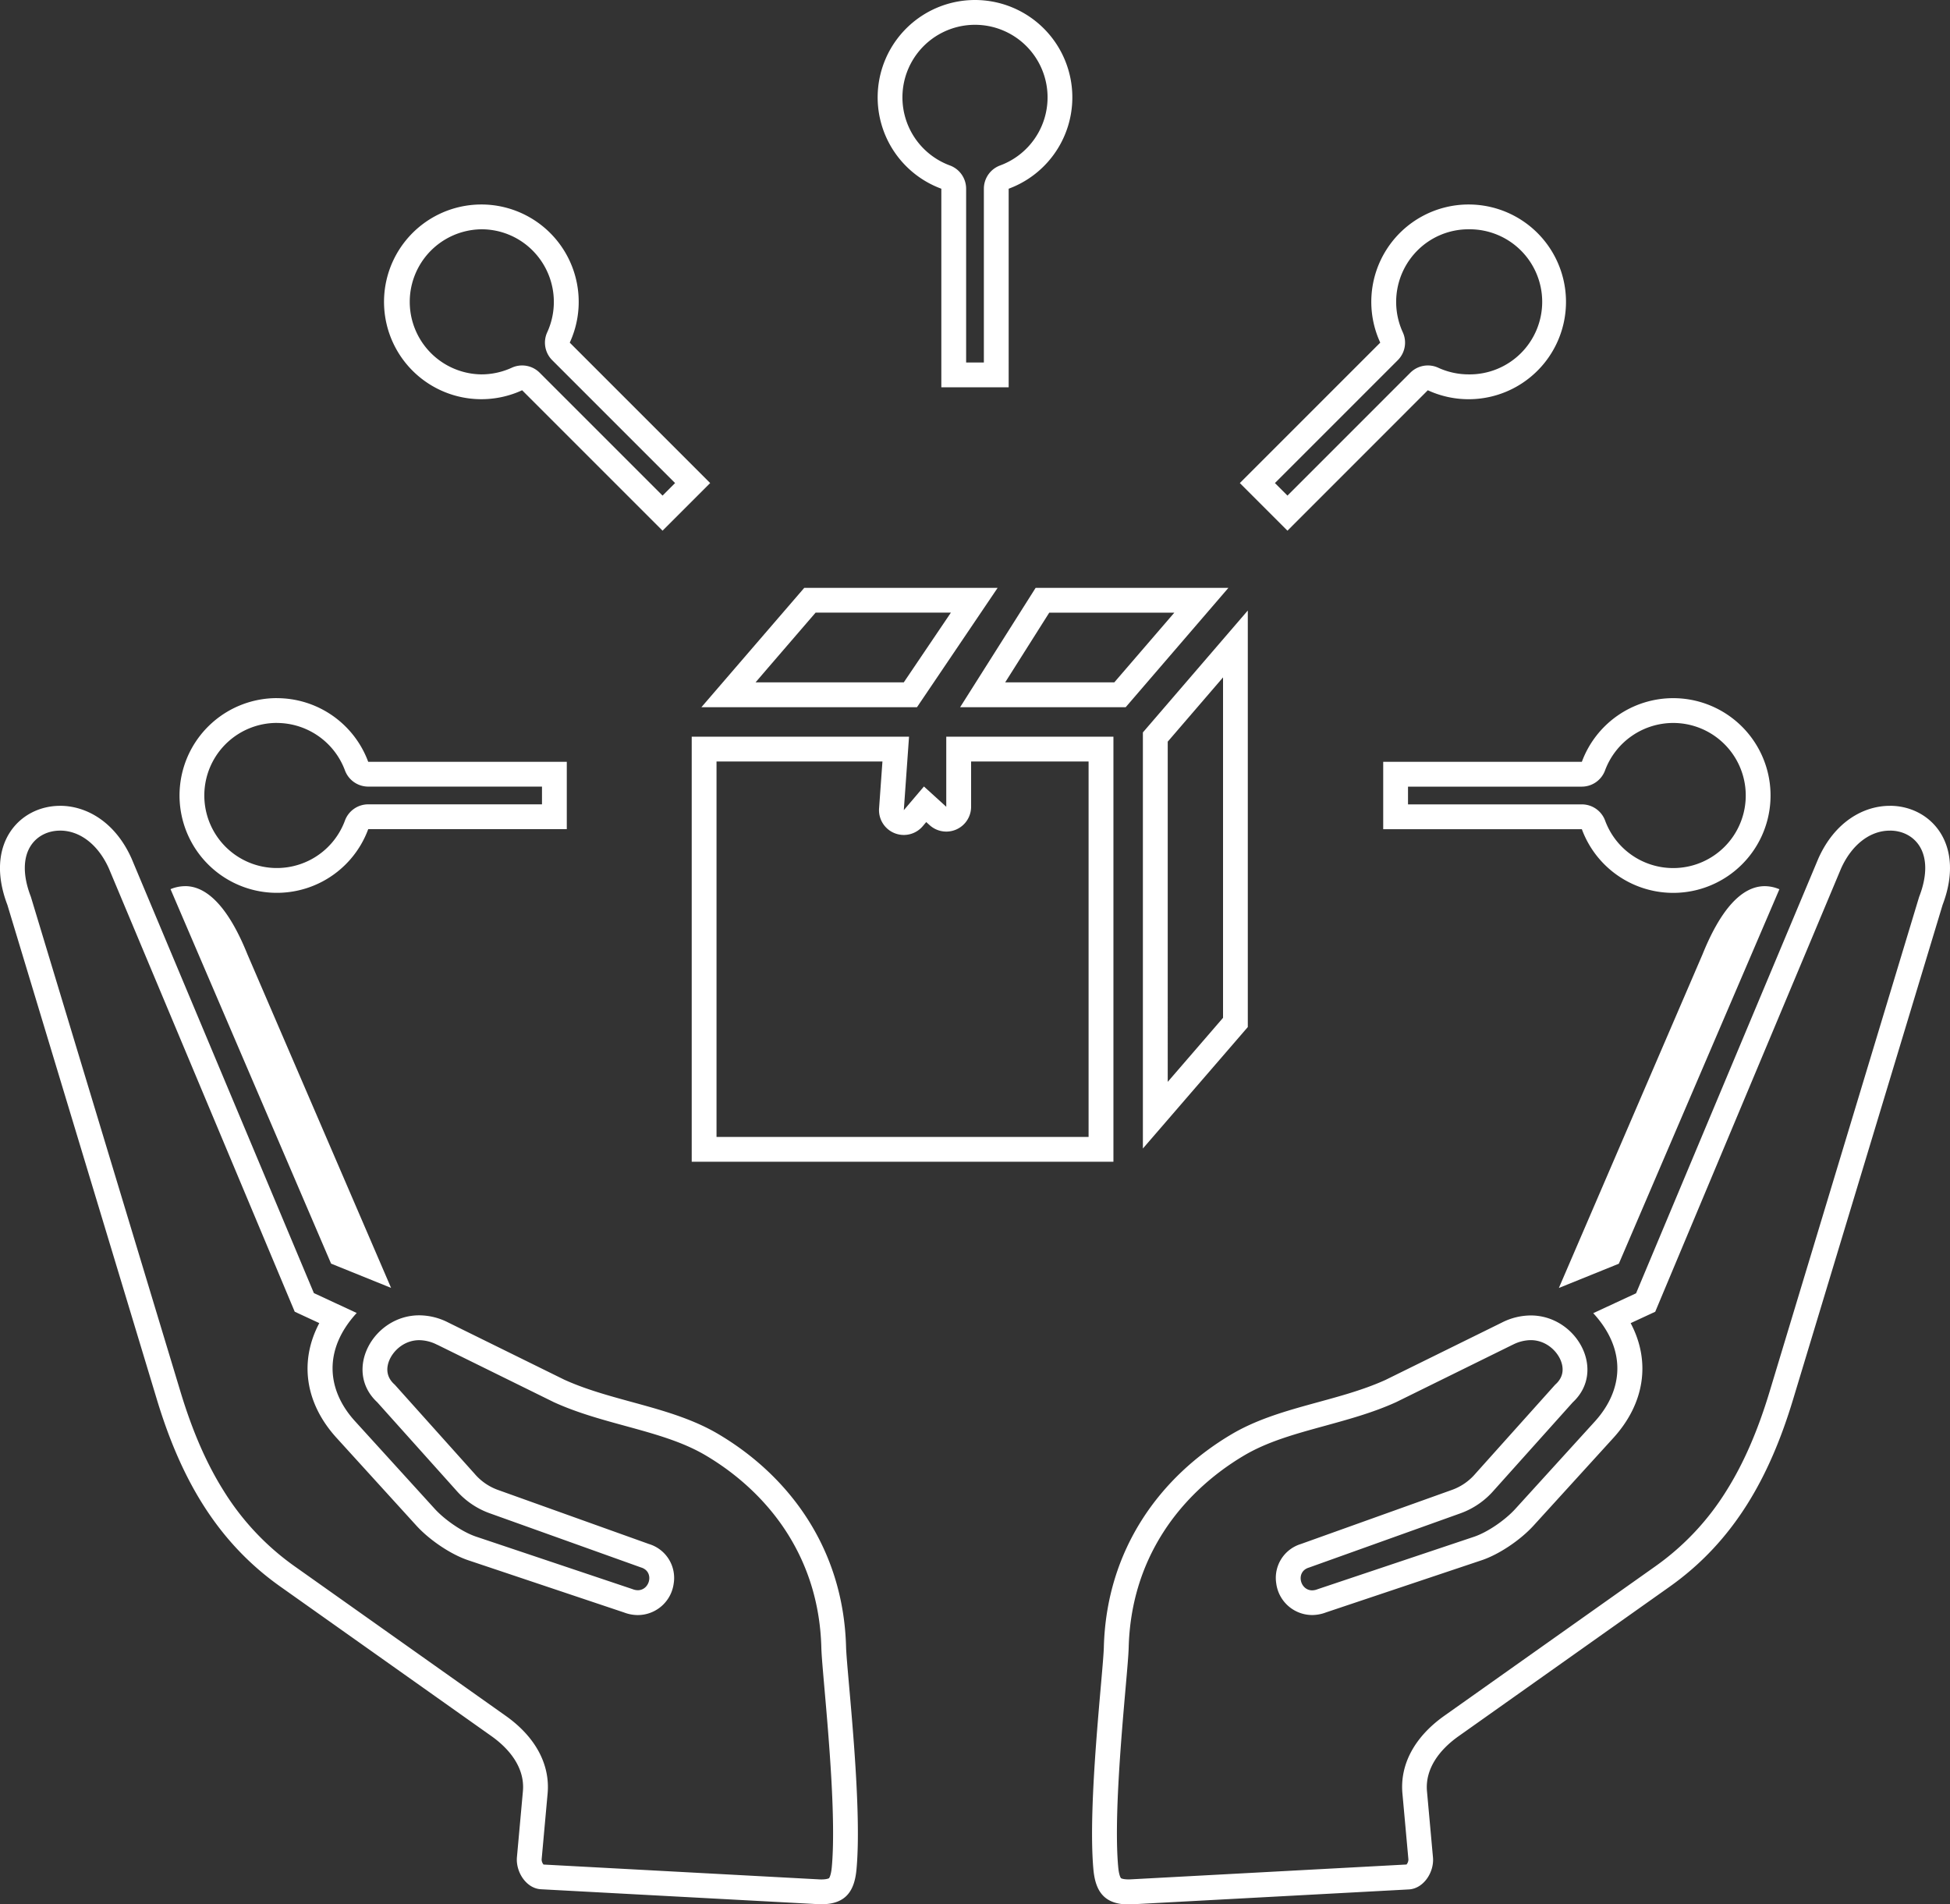
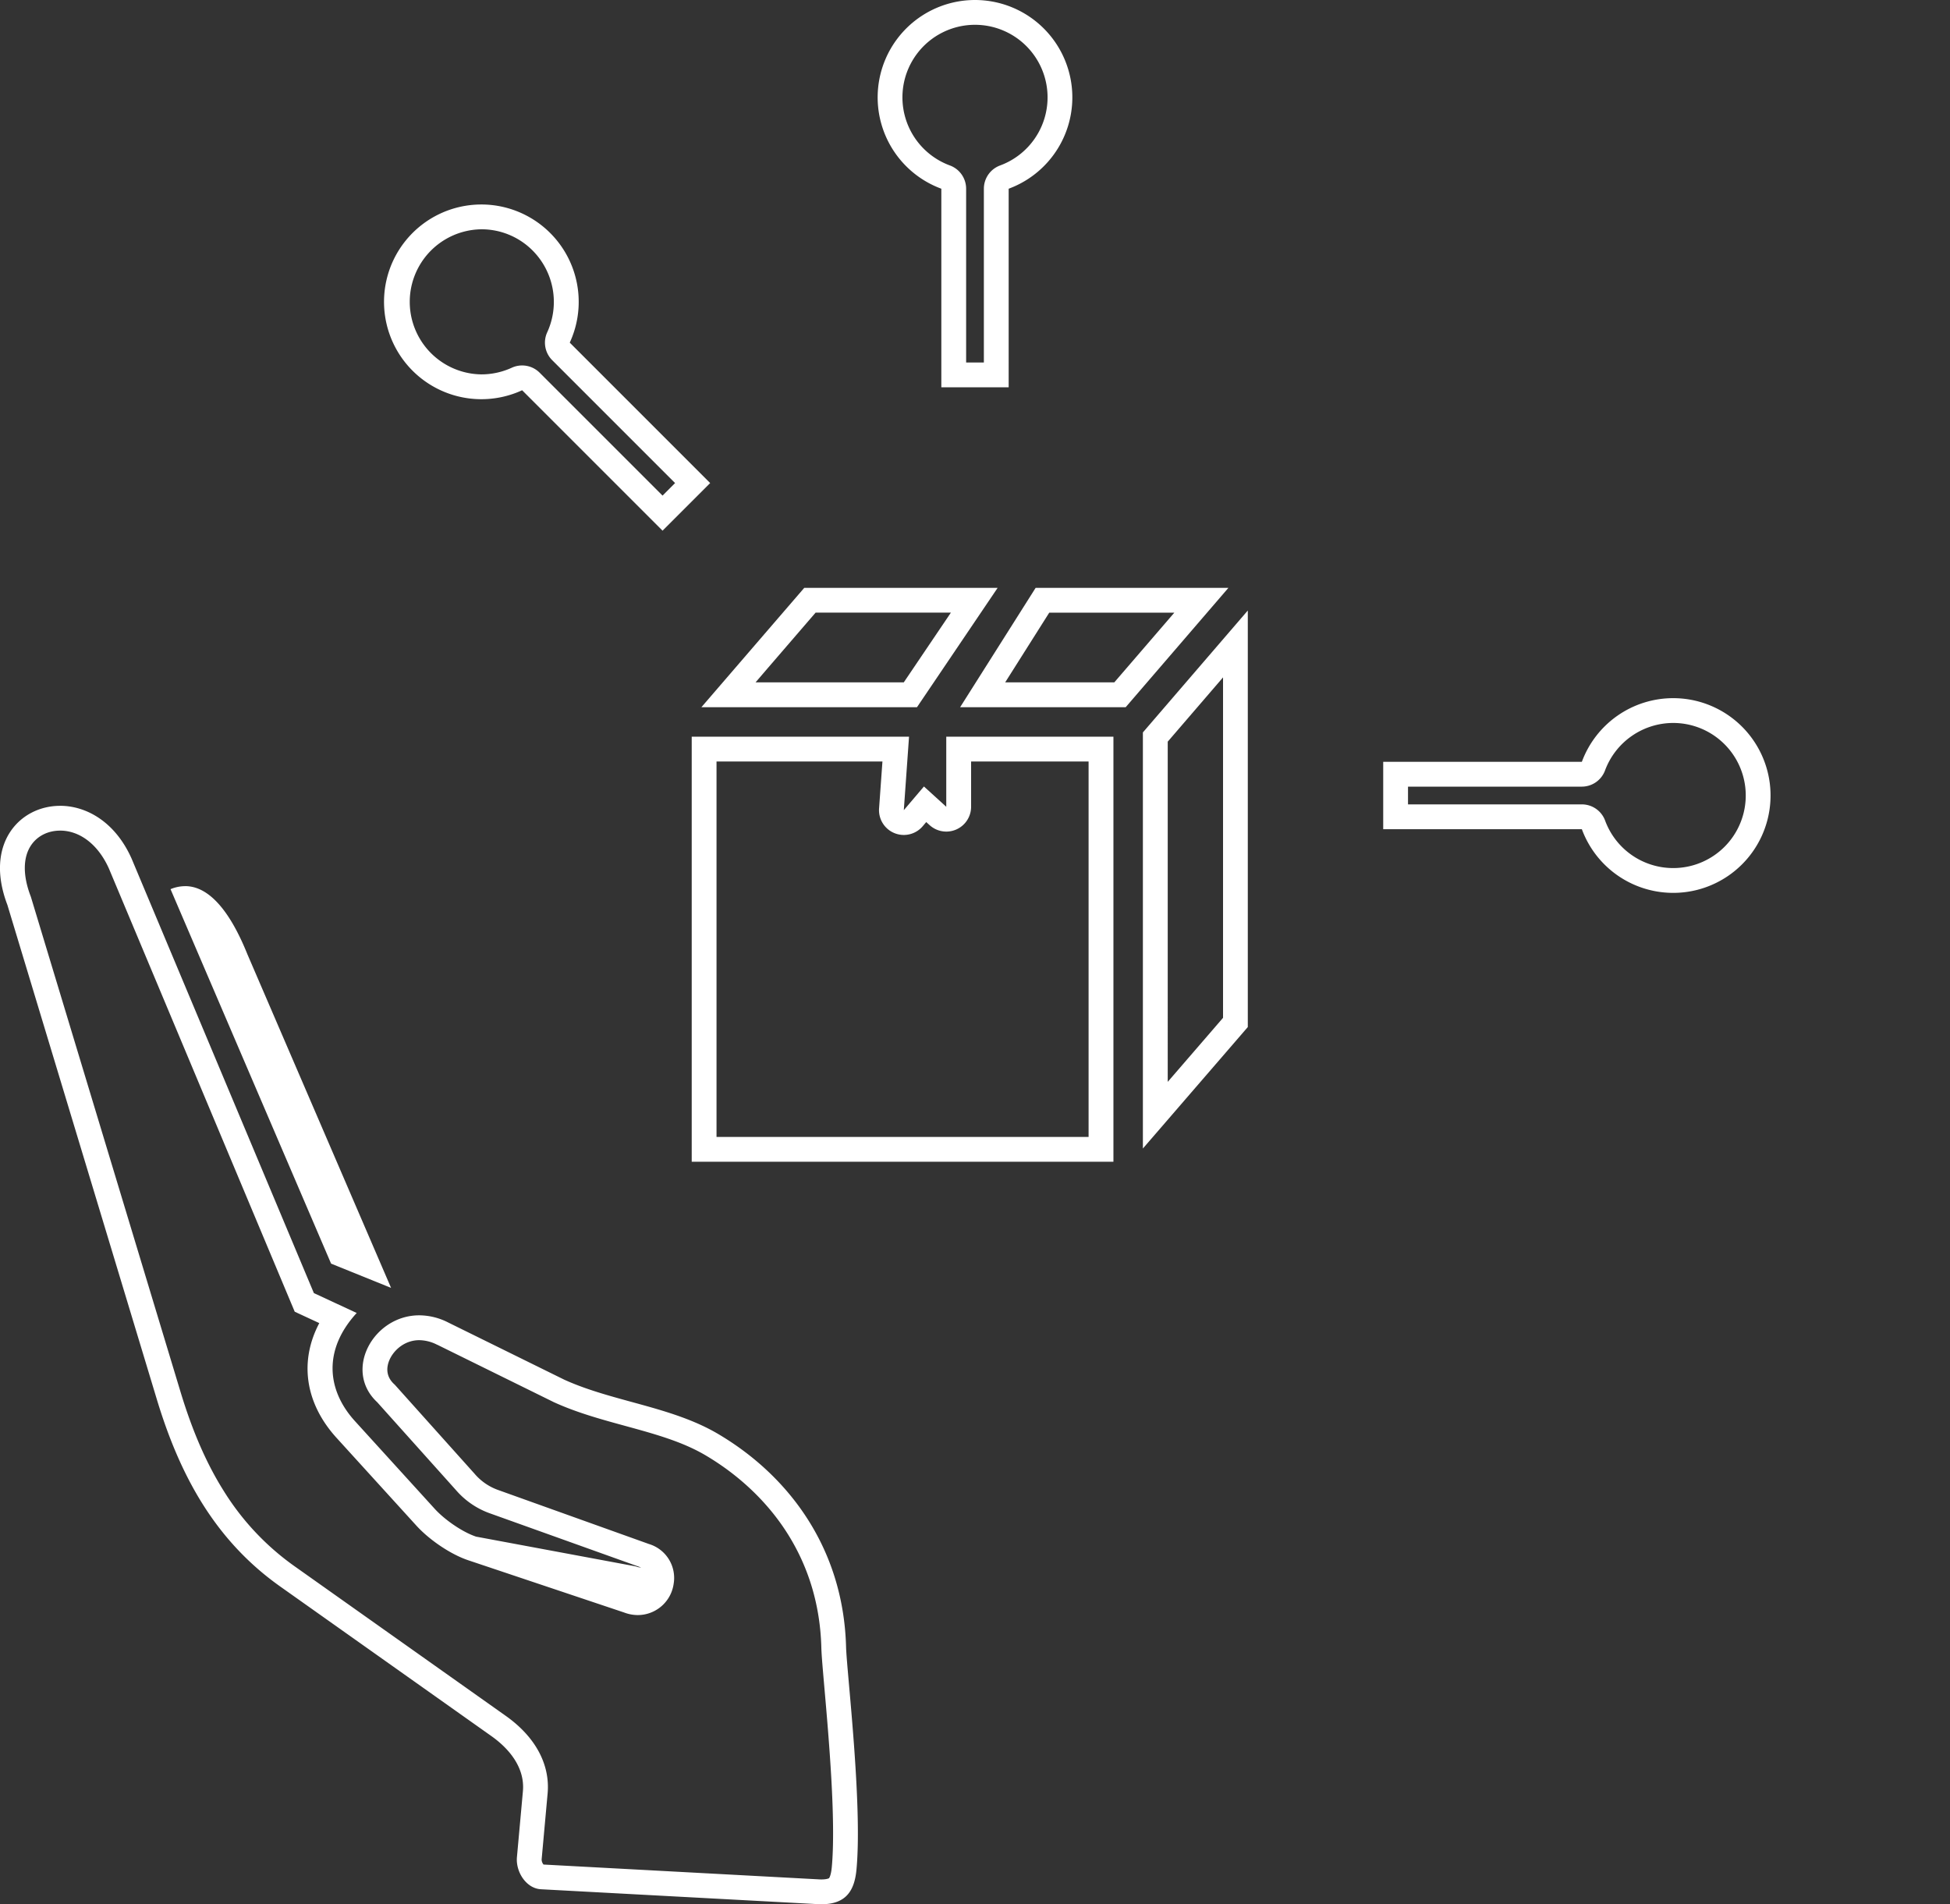
<svg xmlns="http://www.w3.org/2000/svg" id="Layer_1" data-name="Layer 1" viewBox="0 0 1493.83 1458.76">
  <rect x="0" y="0" width="1493.83" height="1458.76" fill="#333333" stroke="none" />
  <defs>
    <style>.cls-1{fill:#fff;}</style>
  </defs>
-   <path class="cls-1" d="M1548,734.14c9.22,0,17.28,4,22.1,11,6.41,9.3,6.61,23.18.55,39.07l-.24.63-.2.64-114.51,378.88c-9.09,30-19.92,54.83-33.12,75.77a199.7,199.7,0,0,1-54.31,57.64l-161.63,114.48c-22.71,16.09-34.11,37.21-32.09,59.49l4.58,50.53a6.09,6.09,0,0,1-1.45,3.9l-210.9,11.35q-1,.06-2,.06c-4.13,0-5.69-.8-5.83-.95s-1.51-1.78-2.13-8.6c-3.24-35.38,2.33-99,5.65-137,1.3-14.79,2.23-25.48,2.38-31.12.84-32.27,9.69-61.85,26.3-87.91,15-23.59,36.6-44.1,62.37-59.32,18-10.6,39.15-16.4,61.6-22.55,18.12-5,36.85-10.09,54.42-18.07l.27-.12.27-.14L1259,1128l.06,0,0,0a30.84,30.84,0,0,1,13.76-3.53h0c11.6,0,20.1,8.18,23.09,15.79,1.88,4.78,2.74,11.76-3.8,17.84l-.64.6-.58.65-60.5,67.51a42.36,42.36,0,0,1-18.25,12.47l-115.33,41.31a27.12,27.12,0,0,0-18.91,30.27,27.81,27.81,0,0,0,27.49,24.15,30,30,0,0,0,10.58-2l119.36-40c13.17-4.42,29.5-15.34,39.71-26.55l60.92-66.92c24.43-26.74,28.88-59,13.43-88.14l12.15-5.63,6.68-3.1,2.84-6.79,139.52-332.77c8.15-18.15,22.1-29,37.35-29m0-19c-20.28,0-42.29,12.39-54.78,40.42l-139.61,333-32.81,15.23c25.85,28.09,23,59,1.2,83l-60.94,67c-7.57,8.32-21,17.75-31.7,21.33l-119.77,40.15a11.16,11.16,0,0,1-4.13.86c-9.39,0-12.78-14.32-2.53-17.41l115.68-41.43a61.42,61.42,0,0,0,26-17.68l60.5-67.51c26.17-24.3,3-66.57-32.21-66.56a49.52,49.52,0,0,0-22.27,5.54l-88.92,43.82c-37.18,16.89-82.16,20.5-117.82,41.56-54.57,32.22-96,88-98,163.1-.49,19.08-12.58,119.9-8,170.35,1.47,16,7.67,26.81,26.88,26.81,1,0,2,0,3-.09l211.77-11.39c11.32-.6,19.51-13.26,18.48-24.55l-4.58-50.53c-1.59-17.53,9.79-32.09,24.15-42.26l161.63-114.49c49.92-35.35,76.94-84.86,94.63-143.41L1588.37,791c17.78-46.65-9.26-75.87-40.4-75.87Zm-95.82,61.54c-18,0-34.12,18.63-47.62,52.14l-110.1,255.67,45.94-18.58,123-286.87a29.23,29.23,0,0,0-11.24-2.36Z" transform="translate(-100.2 -97.85)" />
-   <path class="cls-1" d="M146.26,715.14v19c15.25,0,29.2,10.83,37.35,29l139.52,332.77,2.85,6.79,6.68,3.1,12.14,5.63c-15.45,29.19-11,61.39,13.41,88.11l60.94,67c10.21,11.21,26.54,22.13,39.72,26.55l119.36,40a29.93,29.93,0,0,0,10.58,2,27.81,27.81,0,0,0,27.48-24.15,27.11,27.11,0,0,0-18.91-30.27l-115.3-41.3a42.36,42.36,0,0,1-18.27-12.48l-60.5-67.51-.58-.65-.64-.6c-6.55-6.08-5.69-13.06-3.81-17.84,3-7.61,11.49-15.79,23.1-15.79a30.8,30.8,0,0,1,13.75,3.53l.06,0,.05,0,88.93,43.81.26.14.28.12c17.56,8,36.29,13.11,54.41,18.07,22.45,6.15,43.65,11.95,61.6,22.55,25.77,15.22,47.34,35.73,62.37,59.32,16.61,26.06,25.46,55.64,26.31,87.91.14,5.64,1.08,16.33,2.37,31.12,3.33,38,8.9,101.62,5.65,137-.62,6.81-2.06,8.52-2.13,8.59s-1.7.95-5.83.95c-.62,0-1.29,0-2-.06L516.58,1526.2a6.1,6.1,0,0,1-1.45-3.91l4.58-50.52c2-22.28-9.37-43.4-32.09-59.49L326,1297.8a199.67,199.67,0,0,1-54.3-57.64c-13.21-20.94-24-45.72-33.12-75.77L124.05,785.51l-.19-.64-.24-.63c-6.06-15.9-5.87-29.77.54-39.08,4.82-7,12.88-11,22.1-11v-19m0,0c-31.14,0-58.19,29.22-40.41,75.87l114.52,378.88C238.08,1228.44,265.1,1278,315,1313.3l161.63,114.49c14.36,10.17,25.74,24.73,24.15,42.26l-4.58,50.53c-1,11.29,7.16,24,18.48,24.55l211.78,11.39c1,.06,2,.09,3,.09,19.21,0,25.42-10.79,26.88-26.81,4.63-50.45-7.46-151.27-8-170.35-2-75.11-43.44-130.88-98-163.1-35.65-21.06-80.63-24.67-117.82-41.56L443.64,1111a49.45,49.45,0,0,0-22.26-5.54c-35.22,0-58.38,42.26-32.22,66.56l60.5,67.51a61.49,61.49,0,0,0,26,17.68l115.68,41.43c10.25,3.09,6.87,17.41-2.52,17.41a11.08,11.08,0,0,1-4.13-.86L464.9,1275c-10.65-3.58-24.12-13-31.7-21.33l-60.94-67c-21.85-23.91-24.64-54.87,1.2-83l-32.81-15.23L201,755.56c-12.49-28-34.5-40.41-54.77-40.42Zm95.81,61.54A29.27,29.27,0,0,0,230.84,779l123,286.87,45.95,18.58L289.7,828.82c-13.49-33.51-29.65-52.14-47.62-52.14Z" transform="translate(-100.2 -97.85)" />
+   <path class="cls-1" d="M146.26,715.14v19c15.25,0,29.2,10.83,37.35,29l139.52,332.77,2.85,6.79,6.68,3.1,12.14,5.63c-15.45,29.19-11,61.39,13.41,88.11l60.94,67c10.21,11.21,26.54,22.13,39.72,26.55l119.36,40a29.93,29.93,0,0,0,10.58,2,27.81,27.81,0,0,0,27.48-24.15,27.11,27.11,0,0,0-18.91-30.27l-115.3-41.3a42.36,42.36,0,0,1-18.27-12.48l-60.5-67.51-.58-.65-.64-.6c-6.55-6.08-5.69-13.06-3.81-17.84,3-7.61,11.49-15.79,23.1-15.79a30.8,30.8,0,0,1,13.75,3.53l.06,0,.05,0,88.93,43.81.26.14.28.12c17.56,8,36.29,13.11,54.41,18.07,22.45,6.15,43.65,11.95,61.6,22.55,25.77,15.22,47.34,35.73,62.37,59.32,16.61,26.06,25.46,55.64,26.31,87.91.14,5.64,1.08,16.33,2.37,31.12,3.33,38,8.9,101.62,5.65,137-.62,6.81-2.06,8.52-2.13,8.59s-1.7.95-5.83.95c-.62,0-1.29,0-2-.06L516.58,1526.2a6.1,6.1,0,0,1-1.45-3.91l4.58-50.52c2-22.28-9.37-43.4-32.09-59.49L326,1297.8a199.67,199.67,0,0,1-54.3-57.64c-13.21-20.94-24-45.72-33.12-75.77L124.05,785.51l-.19-.64-.24-.63c-6.06-15.9-5.87-29.77.54-39.08,4.82-7,12.88-11,22.1-11v-19m0,0c-31.14,0-58.19,29.22-40.41,75.87l114.52,378.88C238.08,1228.44,265.1,1278,315,1313.3l161.63,114.49c14.36,10.17,25.74,24.73,24.15,42.26l-4.58,50.53c-1,11.29,7.16,24,18.48,24.55l211.78,11.39c1,.06,2,.09,3,.09,19.21,0,25.42-10.79,26.88-26.81,4.63-50.45-7.46-151.27-8-170.35-2-75.11-43.44-130.88-98-163.1-35.65-21.06-80.63-24.67-117.82-41.56L443.64,1111a49.45,49.45,0,0,0-22.26-5.54c-35.22,0-58.38,42.26-32.22,66.56l60.5,67.51a61.49,61.49,0,0,0,26,17.68l115.68,41.43a11.08,11.08,0,0,1-4.13-.86L464.9,1275c-10.65-3.58-24.12-13-31.7-21.33l-60.94-67c-21.85-23.91-24.64-54.87,1.2-83l-32.81-15.23L201,755.56c-12.49-28-34.5-40.41-54.77-40.42Zm95.81,61.54A29.27,29.27,0,0,0,230.84,779l123,286.87,45.95,18.58L289.7,828.82c-13.49-33.51-29.65-52.14-47.62-52.14Z" transform="translate(-100.2 -97.85)" />
  <path class="cls-1" d="M999.82,567.18l-46,53.41H870.23L904,567.18h95.8m-171.16,0-36.09,53.41H679L688.08,610l29.81-34.59,7.13-8.27H828.66m208.47,49.55V877.56l-9.08,10.52-29.42,34.06-3.87,4.48V666l42.37-49.23m-103,64.46V968.83H649.1V681.19H776.21l-2.58,35.92a19,19,0,0,0,33.43,13.67l2.7-3.18,2.6,2.36a19,19,0,0,0,31.77-14.08V681.19h90m107.08-133H893.56l-57.83,91.41H962.56l78.68-91.41Zm-176.81,0H716.31Q695,572.9,673.69,597.63l-36.19,42H802.66l61.77-91.41Zm191.7,17.35-80.37,93.38V977.67q18.62-21.52,37.24-43.11,21.54-24.91,43.13-49.93V565.53Zm-103,96.66h-128v53.69L808,700.34l-15.42,18.14,4-56.29H630.1V987.83H953.16V662.19Z" transform="translate(-100.2 -97.85)" />
  <path class="cls-1" d="M847.12,116.85A55.59,55.59,0,0,1,866.34,224.6a19,19,0,0,0-12.43,17.82V375.55H840.32V242.42a19,19,0,0,0-12.43-17.82,55.59,55.59,0,0,1,19.23-107.75m0-19a74.59,74.59,0,0,0-25.8,144.57V394.55h51.59V242.42A74.59,74.59,0,0,0,847.12,97.85Z" transform="translate(-100.2 -97.85)" />
  <path class="cls-1" d="M468.93,273.5a55.19,55.19,0,0,1,39.3,16.28,55.8,55.8,0,0,1,11.19,62.59,19,19,0,0,0,3.81,21.4l94.13,94.13-9.6,9.61-94.14-94.14a19,19,0,0,0-21.39-3.81,56,56,0,0,1-23.3,5.09,55.58,55.58,0,0,1,0-111.15m0-19a74.58,74.58,0,1,0,31.26,142.31L607.76,504.38l36.47-36.48L536.67,360.33A74.59,74.59,0,0,0,468.93,254.5Z" transform="translate(-100.2 -97.85)" />
-   <path class="cls-1" d="M312.29,651.68A55.79,55.79,0,0,1,364.45,688a19,19,0,0,0,17.83,12.43H515.4v13.59H382.28a19,19,0,0,0-17.83,12.43,55.58,55.58,0,1,1-52.16-74.8m0-19a74.58,74.58,0,1,0,70,100.37H534.4V681.46H382.28a74.61,74.61,0,0,0-70-48.78Z" transform="translate(-100.2 -97.85)" />
  <path class="cls-1" d="M1382,651.68a55.58,55.58,0,1,1-52.17,74.8A19,19,0,0,0,1312,714.05H1178.83V700.46H1312A19,19,0,0,0,1329.78,688,55.8,55.8,0,0,1,1382,651.68m0-19a74.61,74.61,0,0,0-70,48.78H1159.83v51.59H1312a74.58,74.58,0,1,0,70-100.37Z" transform="translate(-100.2 -97.85)" />
-   <path class="cls-1" d="M1225.3,273.5a55.58,55.58,0,1,1,0,111.15,56.08,56.08,0,0,1-23.3-5.09,19,19,0,0,0-21.39,3.81l-94.13,94.14-9.61-9.61L1171,373.77a19,19,0,0,0,3.82-21.4A55.78,55.78,0,0,1,1186,289.78a55.2,55.2,0,0,1,39.3-16.28m0-19a74.58,74.58,0,0,0-67.73,105.83L1050,467.9l36.48,36.48L1194,396.81A74.59,74.59,0,1,0,1225.3,254.5Z" transform="translate(-100.2 -97.85)" />
</svg>